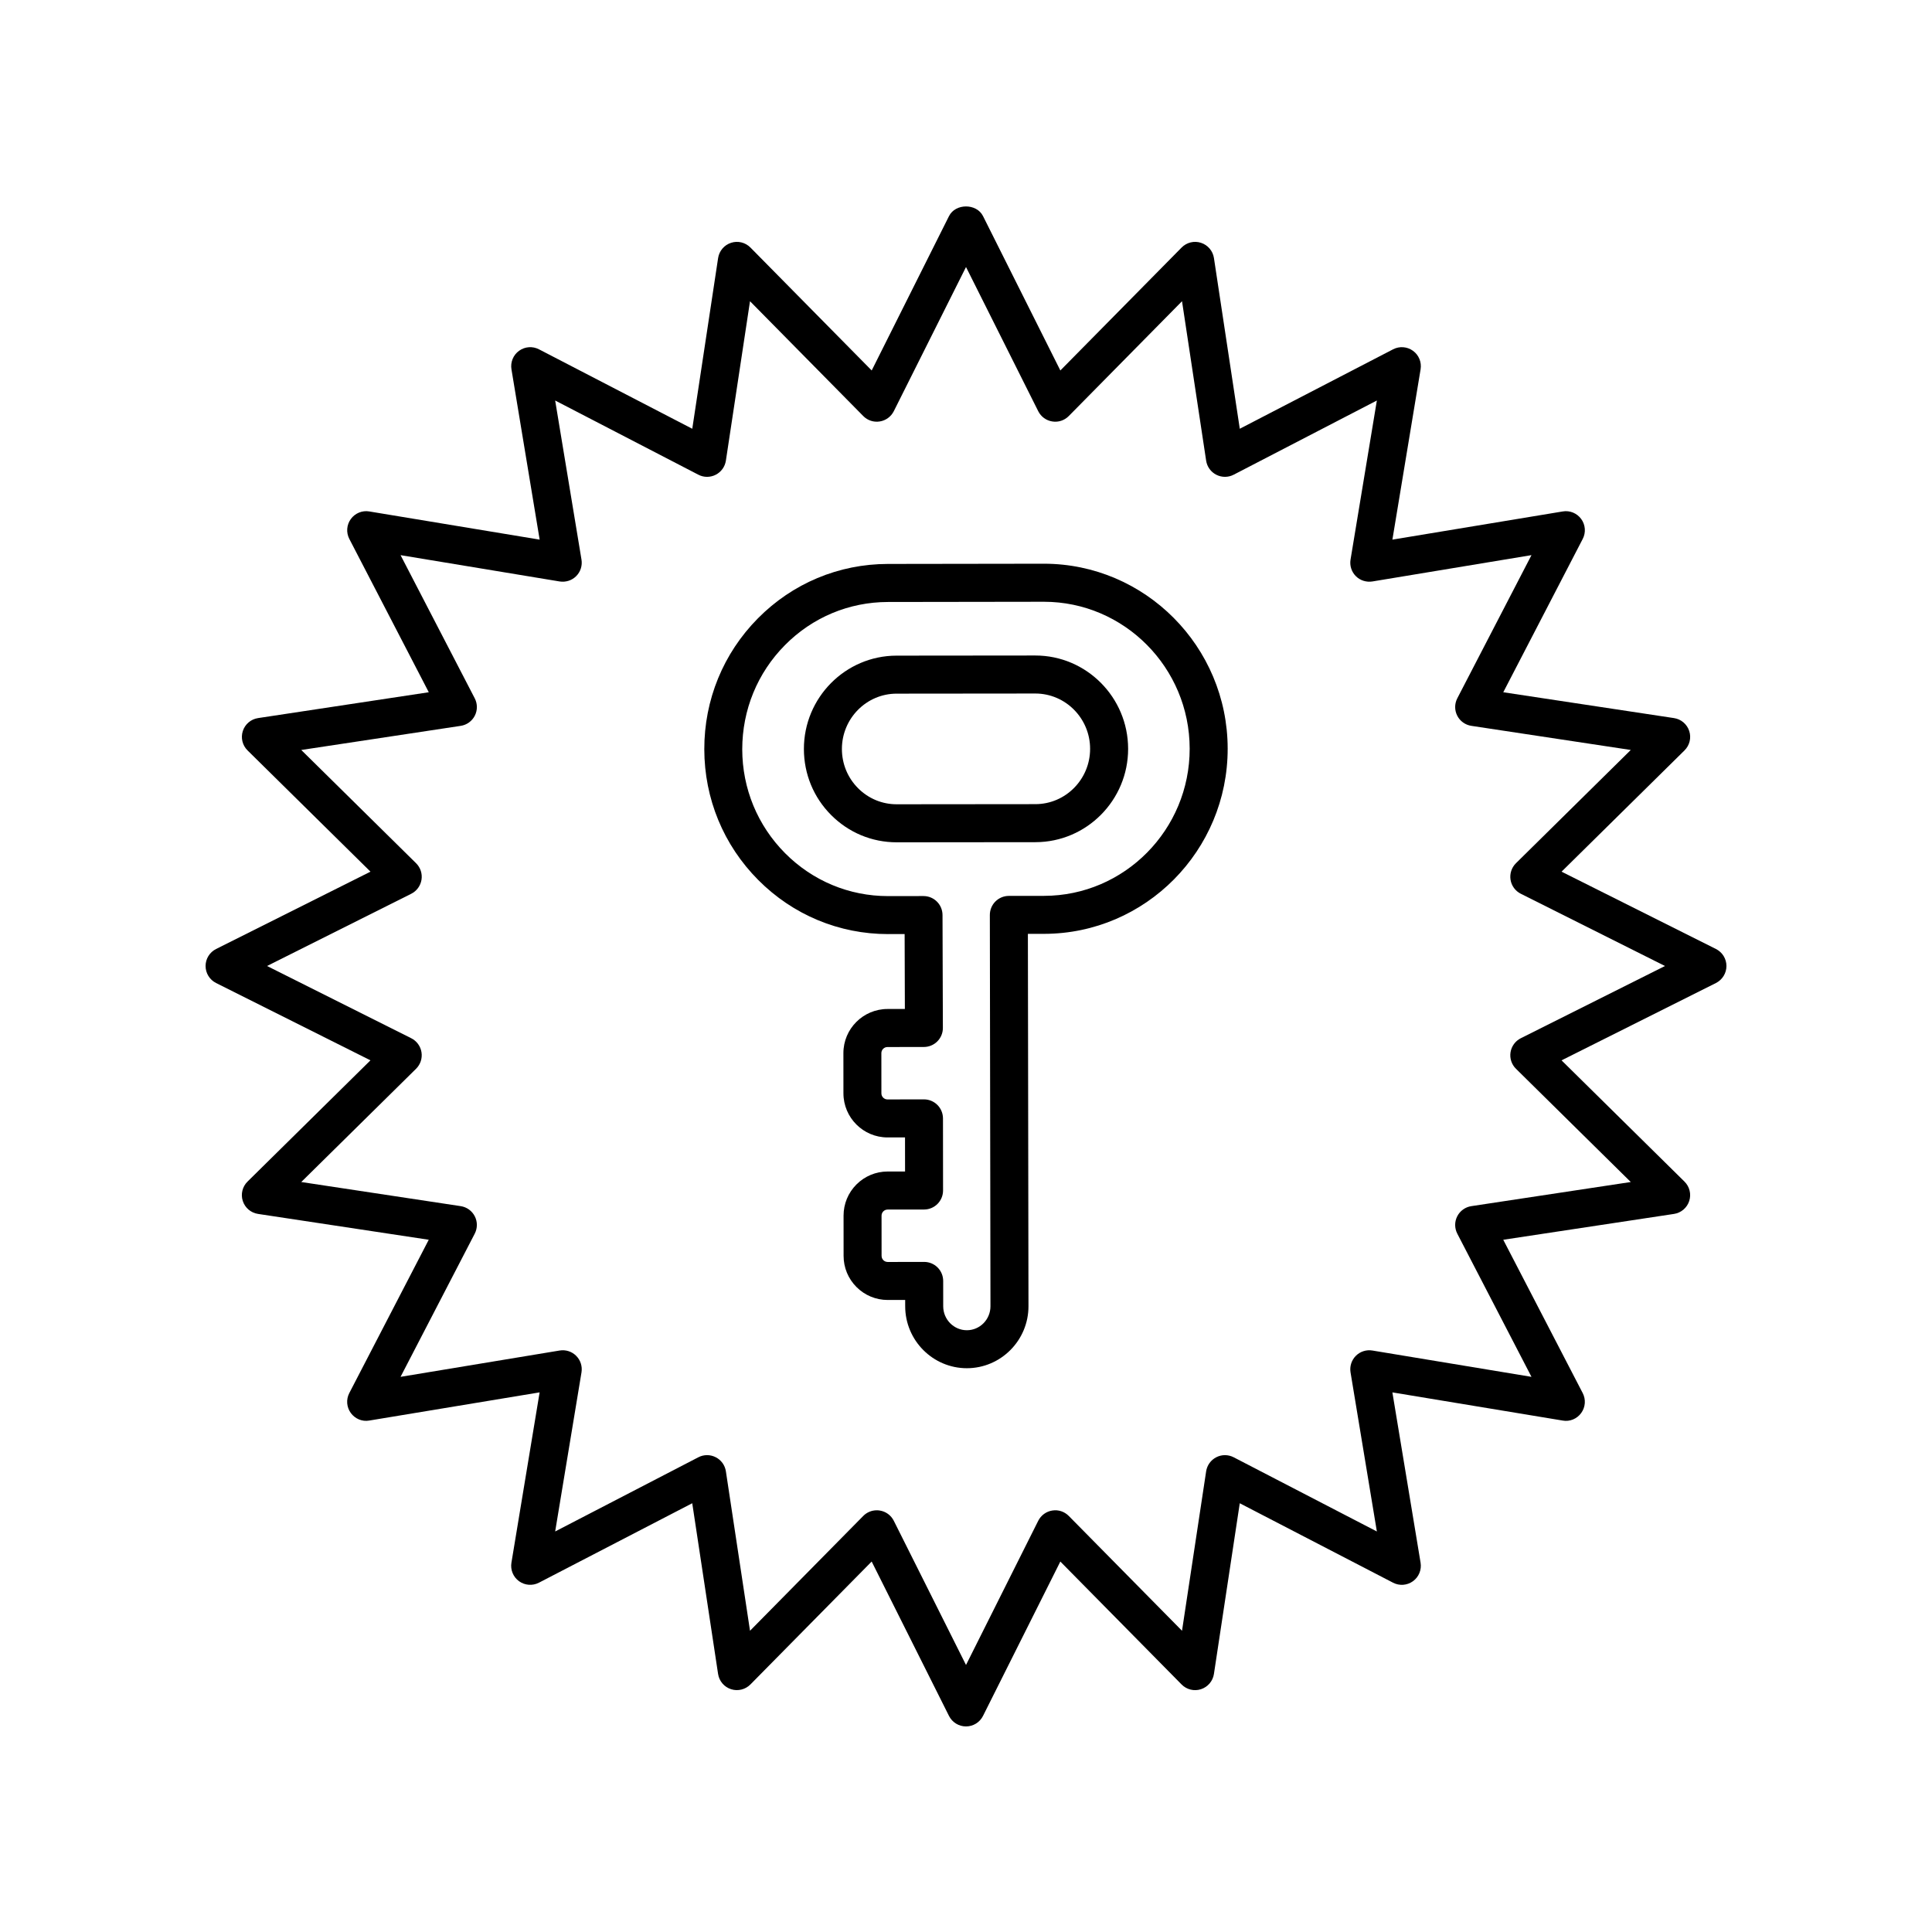
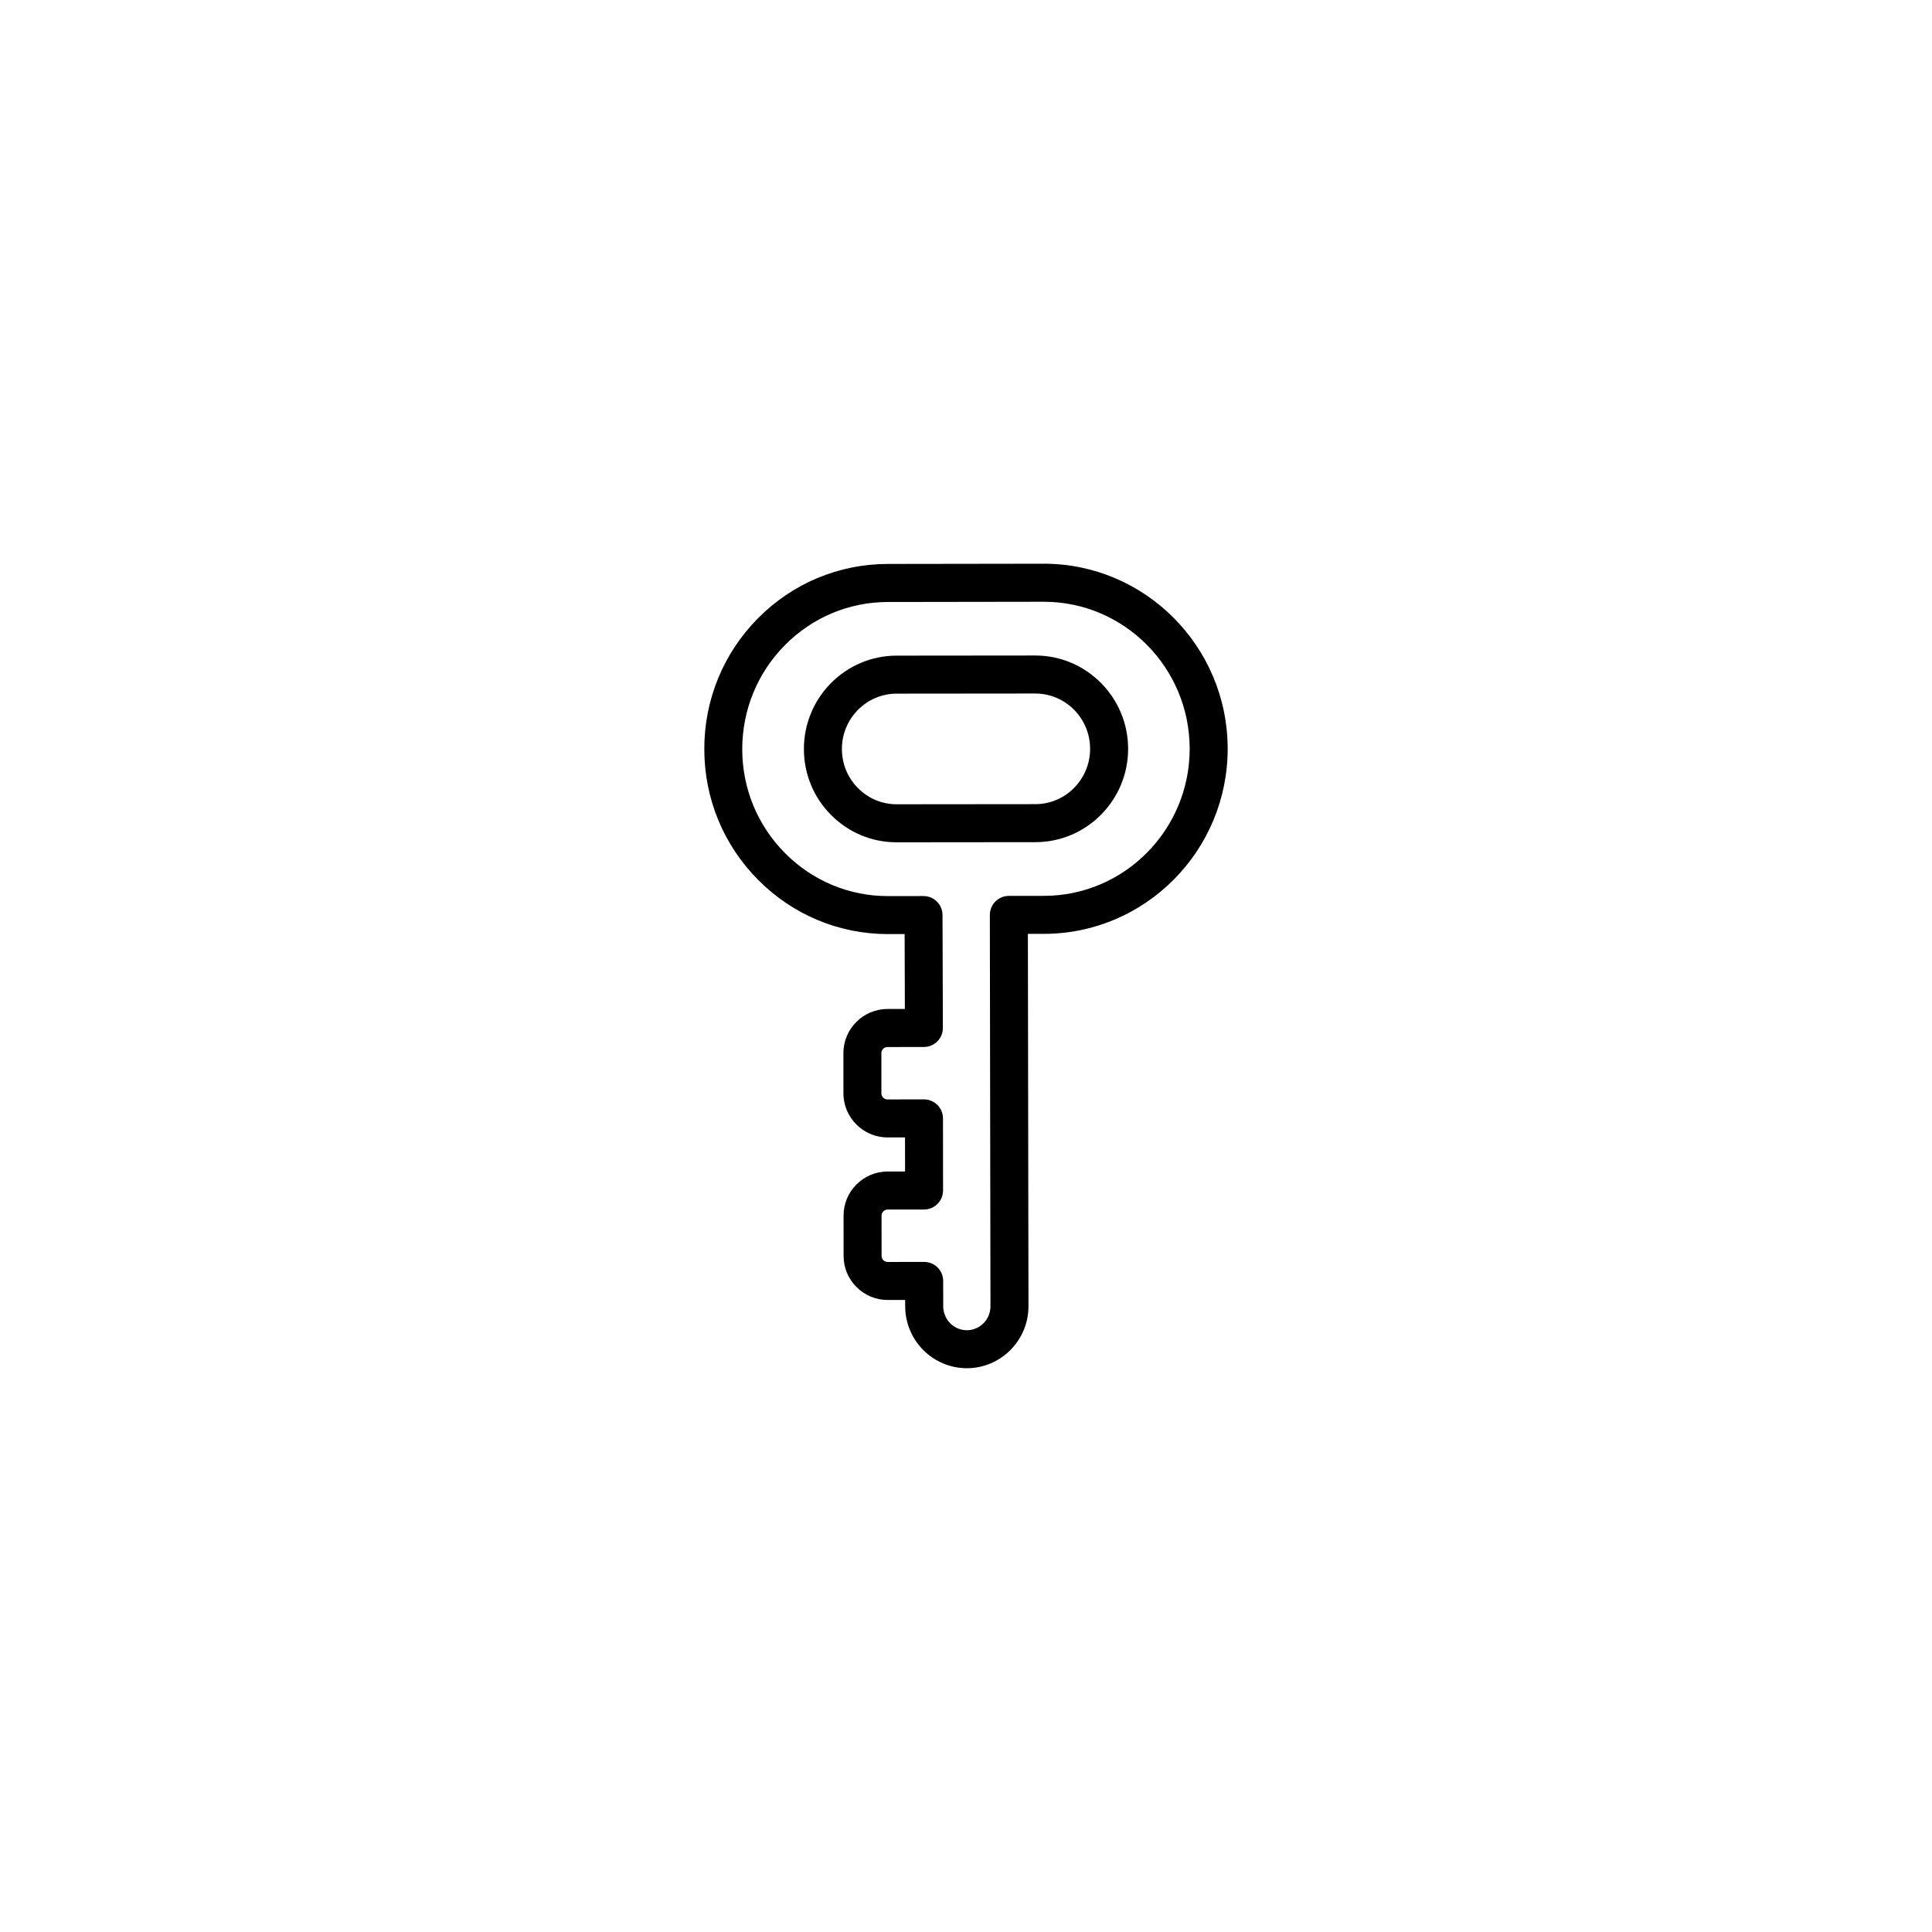
<svg xmlns="http://www.w3.org/2000/svg" fill="#000000" width="800px" height="800px" version="1.1" viewBox="144 144 512 512">
  <g>
-     <path d="m198.48 400c0 1.91 1.078 3.652 2.781 4.508l40.914 20.492-32.578 32.133c-1.359 1.34-1.844 3.332-1.254 5.141 0.59 1.816 2.152 3.141 4.035 3.426l45.246 6.848-21.055 40.629c-0.879 1.691-0.727 3.734 0.395 5.277s3.039 2.356 4.898 2.008l45.145-7.469-7.473 45.145c-0.309 1.879 0.469 3.777 2.012 4.894 1.543 1.121 3.586 1.273 5.277 0.398l40.629-21.055 6.848 45.238c0.285 1.883 1.609 3.449 3.426 4.039 1.809 0.59 3.801 0.102 5.144-1.254l32.133-32.574 20.492 40.914c0.855 1.707 2.602 2.785 4.508 2.785s3.652-1.078 4.504-2.781l20.496-40.914 32.133 32.574c1.34 1.359 3.332 1.852 5.144 1.254 1.812-0.59 3.141-2.156 3.426-4.039l6.848-45.238 40.629 21.055c1.691 0.875 3.731 0.723 5.277-0.398 1.543-1.117 2.32-3.016 2.012-4.894l-7.473-45.145 45.145 7.469c1.871 0.348 3.777-0.461 4.898-2.008 1.121-1.543 1.273-3.586 0.395-5.277l-21.055-40.629 45.246-6.848c1.883-0.285 3.445-1.609 4.035-3.426 0.59-1.812 0.102-3.805-1.254-5.141l-32.578-32.133 40.914-20.492c1.707-0.863 2.785-2.606 2.785-4.512 0-1.91-1.078-3.652-2.781-4.508l-40.914-20.492 32.578-32.133c1.359-1.34 1.844-3.332 1.254-5.141-0.59-1.816-2.152-3.141-4.035-3.426l-45.246-6.848 21.055-40.629c0.879-1.691 0.727-3.734-0.395-5.277s-3.027-2.336-4.898-2.008l-45.145 7.469 7.473-45.145c0.309-1.879-0.469-3.777-2.012-4.894-1.543-1.125-3.586-1.273-5.277-0.398l-40.629 21.055-6.848-45.238c-0.285-1.883-1.609-3.449-3.426-4.039-1.816-0.602-3.805-0.102-5.144 1.254l-32.133 32.574-20.496-40.914c-1.707-3.406-7.301-3.406-9.008 0l-20.492 40.914-32.133-32.574c-1.344-1.359-3.332-1.852-5.144-1.254-1.812 0.59-3.141 2.156-3.426 4.039l-6.848 45.238-40.629-21.055c-1.695-0.879-3.734-0.727-5.277 0.398-1.543 1.117-2.32 3.016-2.012 4.894l7.473 45.145-45.145-7.469c-1.859-0.328-3.777 0.461-4.898 2.008-1.121 1.543-1.273 3.586-0.395 5.277l21.055 40.629-45.246 6.848c-1.883 0.285-3.445 1.609-4.035 3.426-0.59 1.812-0.102 3.805 1.254 5.141l32.578 32.133-40.914 20.492c-1.711 0.855-2.789 2.598-2.789 4.508zm54.5-19.141c1.453-0.727 2.465-2.117 2.723-3.719 0.254-1.605-0.281-3.234-1.438-4.375l-30.426-30.012 42.254-6.394c1.605-0.242 2.996-1.246 3.734-2.691 0.738-1.445 0.73-3.164-0.016-4.606l-19.66-37.941 42.156 6.973c1.602 0.25 3.234-0.254 4.383-1.406 1.148-1.145 1.672-2.781 1.41-4.383l-6.977-42.164 37.941 19.66c1.438 0.754 3.156 0.758 4.606 0.016 1.445-0.738 2.449-2.125 2.695-3.734l6.394-42.254 30.008 30.426c1.141 1.16 2.777 1.703 4.375 1.438 1.605-0.25 2.988-1.266 3.719-2.715l19.141-38.215 19.141 38.215c0.727 1.453 2.109 2.465 3.719 2.715 1.609 0.266 3.234-0.277 4.375-1.438l30.008-30.426 6.394 42.254c0.242 1.609 1.246 2.996 2.695 3.734 1.441 0.738 3.16 0.738 4.606-0.016l37.941-19.66-6.977 42.164c-0.262 1.605 0.262 3.238 1.41 4.383 1.145 1.152 2.789 1.656 4.383 1.406l42.16-6.977-19.66 37.941c-0.746 1.441-0.754 3.16-0.016 4.606 0.738 1.445 2.129 2.449 3.734 2.691l42.254 6.394-30.426 30.012c-1.156 1.141-1.691 2.769-1.438 4.375s1.266 2.992 2.723 3.719l38.211 19.145-38.211 19.141c-1.453 0.727-2.465 2.117-2.723 3.719-0.254 1.605 0.281 3.234 1.438 4.375l30.426 30.012-42.254 6.394c-1.605 0.242-2.996 1.246-3.734 2.691-0.738 1.445-0.73 3.164 0.016 4.606l19.66 37.941-42.16-6.977c-1.598-0.266-3.238 0.254-4.383 1.406-1.148 1.145-1.672 2.781-1.41 4.383l6.977 42.164-37.941-19.66c-1.438-0.746-3.156-0.762-4.606-0.016-1.445 0.738-2.449 2.125-2.695 3.734l-6.394 42.254-30.008-30.426c-1.141-1.156-2.766-1.707-4.375-1.438-1.605 0.25-2.988 1.266-3.719 2.715l-19.141 38.215-19.141-38.215c-0.727-1.453-2.109-2.465-3.719-2.715-0.262-0.043-0.527-0.062-0.789-0.062-1.34 0-2.633 0.531-3.586 1.5l-30.008 30.426-6.394-42.254c-0.242-1.609-1.246-2.996-2.695-3.734-1.449-0.742-3.168-0.738-4.606 0.016l-37.941 19.66 6.977-42.164c0.262-1.605-0.262-3.238-1.41-4.383-1.148-1.152-2.781-1.672-4.383-1.406l-42.16 6.977 19.66-37.941c0.746-1.441 0.754-3.16 0.016-4.606-0.738-1.445-2.129-2.449-3.734-2.691l-42.254-6.394 30.426-30.012c1.156-1.141 1.691-2.769 1.438-4.375-0.254-1.605-1.266-2.992-2.723-3.719l-38.207-19.141z" />
    <path d="m381.62 367.22h0.035l36.762-0.035c13.555-0.02 24.566-11.129 24.547-24.762-0.02-13.629-11.047-24.707-24.59-24.707h-0.023l-36.762 0.035c-13.555 0.02-24.566 11.129-24.547 24.766 0.012 6.602 2.566 12.809 7.207 17.465 4.644 4.668 10.809 7.238 17.371 7.238zm-0.02-39.395 36.762-0.035h0.012c7.992 0 14.504 6.566 14.516 14.641 0.012 8.082-6.488 14.668-14.484 14.676l-36.762 0.035h-0.004-0.02c-3.859 0-7.492-1.516-10.23-4.266-2.754-2.766-4.269-6.449-4.277-10.371-0.008-8.082 6.492-14.672 14.488-14.68z" />
    <path d="m379.35 391.54h0.07l4.316-0.004 0.062 19.852-4.613 0.004c-6.441 0.012-11.68 5.254-11.676 11.699l0.008 10.66c0.012 6.445 5.254 11.68 11.691 11.68h0.016l4.613-0.004 0.012 9.031-4.621 0.004c-3.121 0.004-6.055 1.227-8.262 3.434-2.207 2.211-3.418 5.152-3.414 8.27l0.008 10.66c0.004 3.125 1.219 6.055 3.434 8.266 2.207 2.203 5.141 3.414 8.258 3.414h0.016l4.613-0.004 0.004 1.688c0.016 9.047 7.344 16.402 16.348 16.402h0.012c9.008-0.016 16.328-7.394 16.312-16.453l-0.156-98.656 4.309-0.004c26.852-0.039 48.672-22.066 48.637-49.105-0.035-27.027-21.879-48.984-48.707-48.984h-0.062l-41.293 0.059c-13.016 0.016-25.246 5.137-34.434 14.422-9.176 9.273-14.223 21.594-14.203 34.688 0.016 13.094 5.094 25.398 14.297 34.648s21.414 14.336 34.406 14.336zm-27.332-76.574c7.285-7.359 16.973-11.418 27.285-11.434l41.293-0.059h0.047c21.277 0 38.605 17.453 38.633 38.918 0.027 21.484-17.277 38.992-38.574 39.02l-9.348 0.012c-1.34 0-2.617 0.535-3.562 1.48-0.945 0.945-1.473 2.231-1.473 3.566l0.164 103.7c0.004 3.5-2.801 6.352-6.25 6.356h-0.004c-3.453 0-6.262-2.844-6.269-6.344l-0.008-6.727c-0.004-1.34-0.535-2.617-1.48-3.562s-2.223-1.473-3.559-1.473h-0.008l-9.656 0.016h-0.004c-0.582 0-0.965-0.297-1.141-0.473-0.176-0.176-0.477-0.562-0.477-1.141l-0.008-10.66c0-0.891 0.723-1.617 1.609-1.617l9.656-0.012c1.336 0 2.617-0.531 3.562-1.48 0.941-0.945 1.473-2.223 1.473-3.562l-0.02-19.113c-0.004-1.34-0.535-2.617-1.48-3.562-0.945-0.941-2.223-1.473-3.559-1.473h-0.008l-9.656 0.016h-0.004c-0.887 0-1.613-0.723-1.613-1.613l-0.008-10.66c0-0.887 0.723-1.613 1.613-1.613l9.656-0.016c1.34 0 2.621-0.535 3.566-1.484 0.941-0.945 1.473-2.231 1.465-3.566l-0.094-29.922c-0.012-2.781-2.262-5.023-5.039-5.023h-0.004l-9.348 0.012h-0.004-0.055c-10.289 0-19.965-4.035-27.258-11.359-7.316-7.356-11.352-17.141-11.367-27.551 0.008-10.426 4.016-20.223 11.312-27.594z" />
  </g>
</svg>